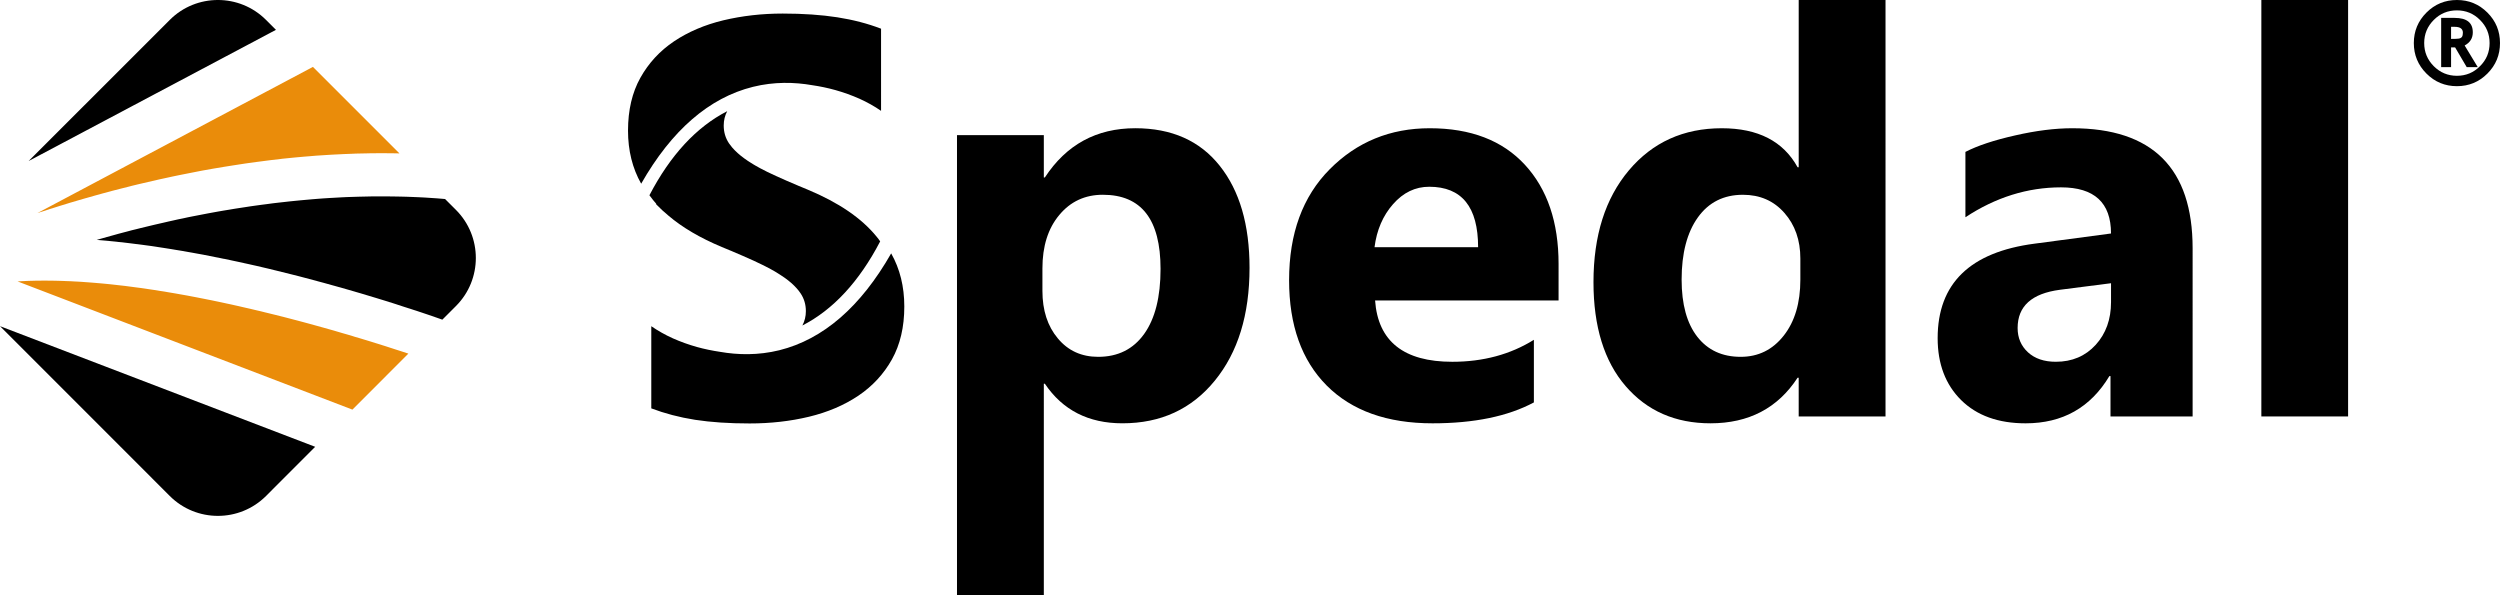
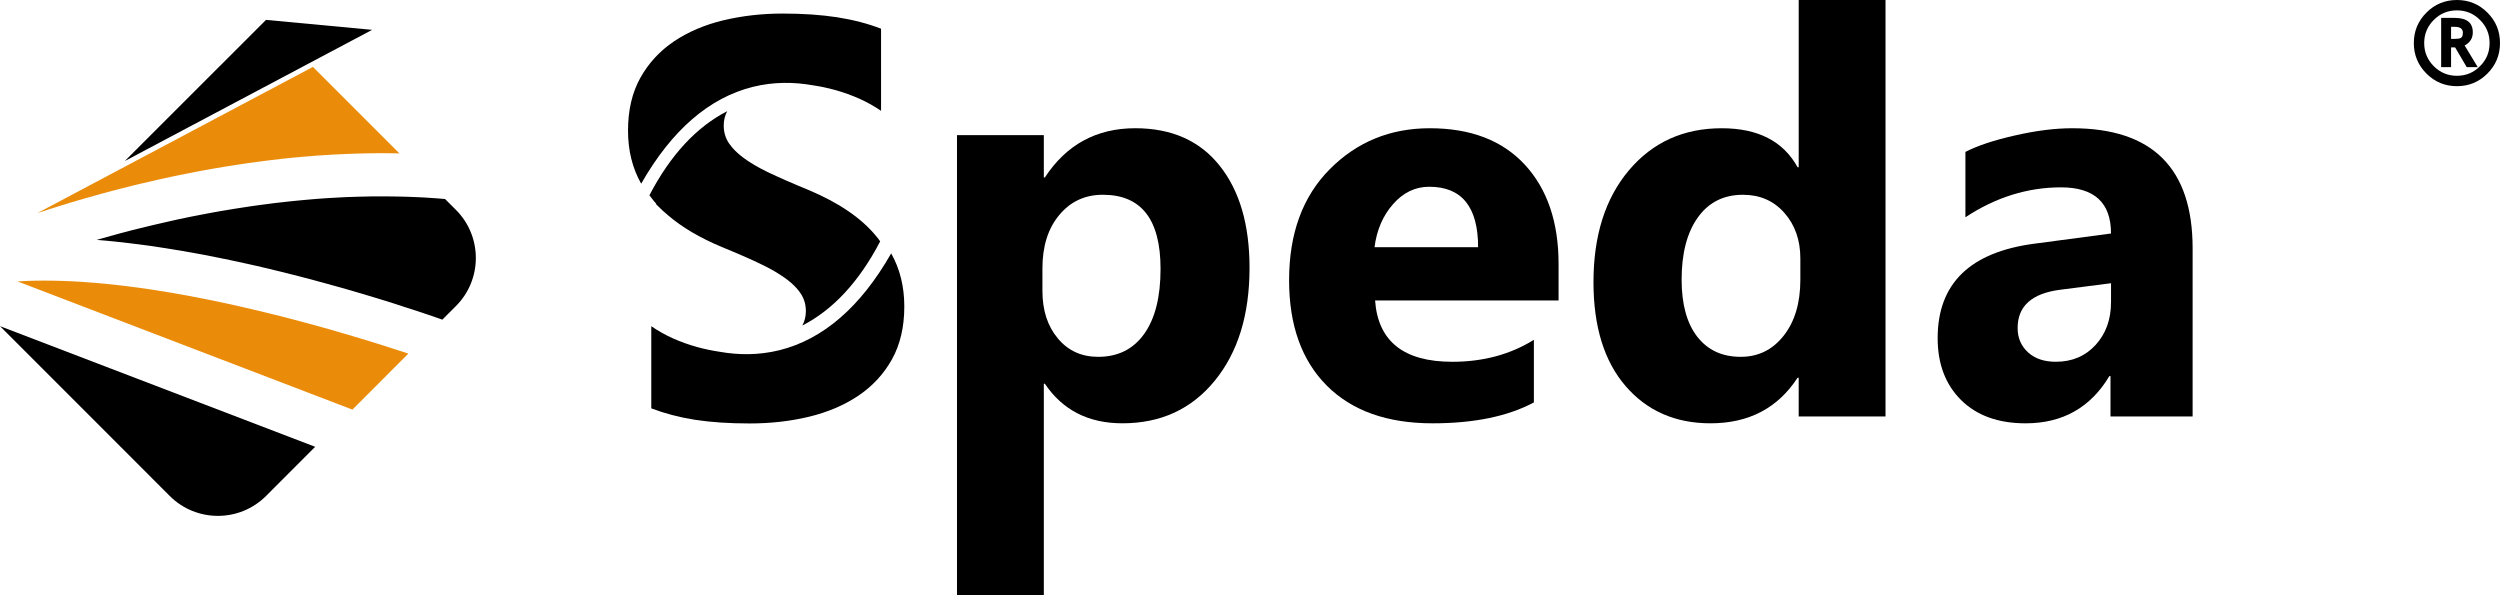
<svg xmlns="http://www.w3.org/2000/svg" version="1.1" id="图层_1" x="0px" y="0px" viewBox="0 0 1680 400" style="enable-background:new 0 0 1680 400;" xml:space="preserve">
  <style type="text/css">
	.st0{fill:#EA8C0A;}
</style>
  <g>
    <path d="M506.01,58.35c14.22-3.52,27.88-3.19,39.87-1.09c5.16,0.75,10.32,1.82,15.54,3.28c5.51,1.55,10.91,3.49,16.16,5.81   c5.22,2.37,10.04,5.06,14.49,8.14V19.28c-8.99-3.45-18.8-6.01-29.46-7.67c-10.64-1.64-22.86-2.5-36.64-2.5   c-14.04,0-27.32,1.55-39.87,4.53c-12.54,3.03-23.59,7.74-33.14,14.13c-9.53,6.41-17.06,14.55-22.61,24.47   c-5.55,9.91-8.32,21.76-8.32,35.53c0,13.4,2.96,25.28,8.84,35.68C451.32,87.56,476.55,65.67,506.01,58.35" />
    <path d="M523.72,235.36c-14.21,3.5-27.85,3.18-39.87,1.07c-5.14-0.77-10.33-1.82-15.54-3.26c-5.51-1.55-10.92-3.49-16.14-5.81   c-5.25-2.36-10.06-5.1-14.5-8.15v55.21c9.01,3.42,18.8,6.01,29.44,7.69c10.65,1.64,22.88,2.45,36.64,2.45   c14.04,0,27.35-1.49,39.89-4.51c12.54-3.03,23.6-7.72,33.14-14.11c9.53-6.42,17.08-14.57,22.62-24.46   c5.53-9.92,8.3-21.77,8.3-35.54c0-13.36-2.95-25.27-8.83-35.67C578.43,206.14,553.18,228.04,523.72,235.36" />
    <path d="M702.16,257.88h-0.71V400H643.1V90.81h58.35v28.43h0.71c14.41-22.02,34.65-33.07,60.74-33.07   c24.49,0,43.41,8.42,56.75,25.23c13.37,16.78,20.04,39.65,20.04,68.6c0,31.45-7.78,56.78-23.36,75.83   c-15.56,19.08-36.25,28.63-62.1,28.63C731.45,284.46,714.1,275.61,702.16,257.88 M700.51,180.36v15.12   c0,13.03,3.43,23.68,10.34,31.91c6.87,8.27,15.91,12.4,27.11,12.4c13.31,0,23.61-5.15,30.95-15.43   c7.33-10.27,10.98-24.83,10.98-43.65c0-33.25-12.91-49.83-38.77-49.83c-11.93,0-21.72,4.49-29.26,13.57   C704.28,153.49,700.51,165.45,700.51,180.36" />
    <path d="M1047.37,201.93H924.06c1.97,27.46,19.28,41.19,51.87,41.19c20.82,0,39.09-4.95,54.84-14.77v42.08   c-17.48,9.35-40.19,14.04-68.13,14.04c-30.51,0-54.2-8.47-71.08-25.37c-16.85-16.95-25.29-40.53-25.29-70.8   c0-31.39,9.1-56.25,27.34-74.6c18.19-18.31,40.59-27.52,67.18-27.52c27.58,0,48.89,8.22,63.97,24.58   c15.06,16.36,22.6,38.56,22.6,66.64V201.93z M993.29,166.14c0-27.09-10.95-40.64-32.86-40.64c-9.36,0-17.44,3.89-24.28,11.67   c-6.83,7.74-10.99,17.4-12.47,28.97H993.29z" />
    <path d="M1267.06,279.85h-58.34v-26.02h-0.74c-13.28,20.41-32.8,30.63-58.52,30.63c-23.63,0-42.65-8.32-57.04-25.01   c-14.39-16.66-21.6-39.98-21.6-69.85c0-31.31,7.94-56.34,23.82-75.16c15.88-18.82,36.68-28.26,62.39-28.26   c24.38,0,41.35,8.73,50.96,26.22h0.74V0h58.34V279.85z M1209.84,187.91v-14.2c0-12.29-3.58-22.55-10.73-30.64   c-7.13-8.13-16.43-12.18-27.87-12.18c-12.92,0-23.01,5.06-30.29,15.23c-7.25,10.13-10.9,24.08-10.9,41.79   c0,16.63,3.53,29.41,10.55,38.41c7.03,8.98,16.71,13.47,29.15,13.47c11.82,0,21.43-4.73,28.9-14.22   C1206.12,216.09,1209.84,203.55,1209.84,187.91" />
    <path d="M1473.46,279.85h-55.21v-27.13h-0.74c-12.67,21.16-31.44,31.75-56.29,31.75c-18.36,0-32.79-5.2-43.34-15.61   c-10.5-10.41-15.78-24.26-15.78-41.63c0-36.68,21.73-57.84,65.18-63.5l51.32-6.83c0-20.66-11.17-31-33.59-31   c-22.53,0-43.93,6.72-64.25,20.09v-43.91c8.13-4.2,19.23-7.87,33.32-11.06c14.1-3.23,26.93-4.84,38.5-4.84   c53.9,0,80.86,26.91,80.86,80.68V279.85z M1418.61,203.05v-12.72l-34.32,4.4c-18.95,2.48-28.45,11.03-28.45,25.69   c0,6.63,2.32,12.05,6.94,16.32c4.62,4.24,10.85,6.37,18.74,6.37c10.95,0,19.86-3.8,26.78-11.37   C1415.16,224.2,1418.61,214.61,1418.61,203.05" />
-     <rect x="1519.63" y="0" width="58.29" height="279.85" />
    <path d="M589.09,159.04c-10.13-12.45-25.55-22.95-46.23-31.57c-2.08-0.86-4.09-1.7-6.1-2.54c-0.13-0.07-0.27-0.13-0.39-0.14   c-0.05-0.02-0.1-0.08-0.15-0.09c-5.16-2.18-10.08-4.29-14.74-6.43c-2.05-0.97-4.05-1.86-5.96-2.81c-1.54-0.78-3.01-1.51-4.44-2.28   h-0.02c-1.22-0.64-2.35-1.3-3.49-1.95c-0.41-0.25-0.83-0.51-1.24-0.73c-0.86-0.51-1.72-1.04-2.54-1.59   c-0.42-0.24-0.82-0.53-1.22-0.78c-0.82-0.55-1.64-1.11-2.36-1.65c-3.23-2.32-5.97-4.8-8.24-7.43c-0.78-0.92-1.48-1.84-2.11-2.76   c-2.35-3.54-3.52-7.5-3.52-11.94c0-3.5,0.79-6.73,2.35-9.64c-20.66,10.59-38.19,29.5-52.28,56.51c0.77,1.08,1.57,2.13,2.42,3.16   c0.69,0.88,1.42,1.72,2.17,2.58c-0.06,0.02-0.14,0.07-0.17,0.13c0.17,0.16,0.31,0.35,0.48,0.55c2.42,2.5,5.02,4.91,7.82,7.21   c9.37,7.99,21.33,15.03,35.91,21.12c2.08,0.85,4.09,1.67,6.08,2.52c0.16,0.04,0.27,0.1,0.4,0.14c0.04,0.05,0.12,0.09,0.16,0.09   c5.15,2.17,10.06,4.33,14.73,6.43c2.06,0.94,4.05,1.91,5.94,2.83c1.57,0.75,3.05,1.51,4.45,2.26c0.03,0,0.03,0,0.03,0   c1.19,0.66,2.36,1.3,3.48,1.95c0.43,0.26,0.84,0.51,1.24,0.73c0.87,0.53,1.71,1.06,2.52,1.59c0.44,0.25,0.85,0.52,1.26,0.83   c0.77,0.48,1.5,0.99,2.22,1.5c3,2.17,5.6,4.42,7.77,6.85c1.01,1.13,1.94,2.28,2.72,3.49c2.32,3.49,3.51,7.45,3.51,11.89   c0,3.52-0.79,6.72-2.35,9.66c20.68-10.61,38.19-29.5,52.28-56.53C590.74,161.12,589.95,160.06,589.09,159.04" />
    <path d="M1622.09,28.94c0-8,2.83-14.83,8.49-20.49c5.64-5.64,12.49-8.45,20.47-8.45c8.01,0,14.84,2.81,20.48,8.45   c5.67,5.66,8.47,12.49,8.47,20.49c0,7.99-2.81,14.84-8.47,20.5c-5.64,5.66-12.47,8.47-20.48,8.47c-7.98,0-14.83-2.81-20.47-8.47   C1624.92,43.78,1622.09,36.93,1622.09,28.94 M1629.06,28.94c0,6.06,2.16,11.23,6.44,15.54c4.33,4.31,9.51,6.45,15.54,6.45   c6.06,0,11.25-2.13,15.52-6.45c4.33-4.27,6.45-9.46,6.45-15.54c0-6.08-2.12-11.25-6.45-15.54c-4.26-4.29-9.46-6.43-15.52-6.43   c-6.08,0-11.27,2.14-15.54,6.43C1631.22,17.69,1629.06,22.86,1629.06,28.94 M1657.64,45.13l-7.81-13.29h-2.71v13.29h-6.66v-33.1   h9.04c8.15,0,12.22,3.2,12.22,9.68c0,3.96-1.81,6.92-5.48,8.85l8.82,14.57H1657.64z M1649.49,18.02h-2.37v8.13   c2.58,0,4.33-0.08,5.24-0.22c0.91-0.15,1.59-0.53,2.05-1.11c0.43-0.64,0.65-1.57,0.65-2.83   C1655.06,19.35,1653.2,18.02,1649.49,18.02" />
    <g>
      <g>
        <path class="st0" d="M274.41,237.64c-0.1-0.02-0.19-0.07-0.27-0.11c-1.57-0.49-3.22-1.04-4.95-1.62c-0.2-0.05-0.39-0.12-0.6-0.19     c-0.83-0.26-1.7-0.55-2.6-0.83c-0.11-0.05-0.25-0.07-0.37-0.12c-0.81-0.26-1.62-0.53-2.46-0.8c-0.19-0.05-0.4-0.14-0.59-0.18     c-0.94-0.32-1.88-0.61-2.82-0.93c-0.19-0.02-0.39-0.13-0.56-0.18c-0.84-0.25-1.67-0.52-2.51-0.78c-0.23-0.08-0.45-0.16-0.67-0.23     c-0.97-0.3-1.98-0.62-2.99-0.92c-0.26-0.06-0.48-0.12-0.73-0.22c-0.85-0.27-1.73-0.53-2.64-0.83c-0.21-0.07-0.42-0.1-0.66-0.21     c-1-0.32-2.04-0.6-3.07-0.94c-0.33-0.09-0.66-0.19-1.02-0.3c-0.88-0.27-1.77-0.55-2.71-0.83c-0.27-0.07-0.55-0.16-0.85-0.25     c-0.99-0.3-1.97-0.6-2.98-0.86c-0.37-0.18-0.77-0.27-1.17-0.39c-1.05-0.3-2.09-0.63-3.15-0.94c-0.31-0.1-0.62-0.19-0.95-0.28     c-0.9-0.28-1.8-0.51-2.72-0.77c-0.42-0.13-0.83-0.26-1.25-0.37c-1.09-0.32-2.2-0.63-3.31-0.97c-0.42-0.1-0.83-0.22-1.22-0.37     c-0.82-0.23-1.64-0.46-2.51-0.71c-0.47-0.12-0.95-0.25-1.43-0.39c-1.08-0.32-2.2-0.63-3.3-0.94c-0.53-0.14-1.03-0.3-1.54-0.42     c-0.81-0.24-1.6-0.44-2.41-0.67c-0.5-0.16-1-0.28-1.51-0.42c-1.11-0.32-2.24-0.64-3.39-0.94c-0.56-0.15-1.13-0.3-1.7-0.46     c-0.79-0.21-1.57-0.42-2.36-0.64c-0.78-0.19-1.54-0.4-2.29-0.61c-0.92-0.23-1.83-0.46-2.73-0.73c-0.64-0.14-1.27-0.32-1.91-0.49     c-0.8-0.19-1.62-0.4-2.43-0.64c-0.88-0.25-1.75-0.46-2.64-0.69c-0.79-0.21-1.6-0.42-2.39-0.62c-0.66-0.16-1.33-0.33-2-0.49     c-0.93-0.23-1.86-0.46-2.8-0.71c-0.86-0.21-1.72-0.42-2.59-0.63c-0.72-0.2-1.48-0.39-2.21-0.55c-0.71-0.19-1.4-0.35-2.12-0.51     c-1.15-0.3-2.29-0.57-3.46-0.87c-0.72-0.15-1.44-0.31-2.16-0.49c-0.69-0.18-1.35-0.34-2.07-0.49c-0.72-0.18-1.46-0.34-2.19-0.53     c-1.16-0.27-2.33-0.53-3.49-0.79c-0.73-0.18-1.49-0.34-2.26-0.52c-0.71-0.18-1.4-0.33-2.09-0.49c-1.09-0.21-2.18-0.48-3.27-0.73     c-0.83-0.18-1.64-0.37-2.45-0.55c-0.81-0.15-1.56-0.33-2.35-0.49c-0.7-0.18-1.43-0.33-2.14-0.47c-1.17-0.21-2.35-0.5-3.54-0.76     c-0.73-0.14-1.48-0.28-2.24-0.46c-0.79-0.16-1.56-0.32-2.36-0.5c-0.74-0.14-1.5-0.28-2.26-0.44c-1.2-0.24-2.38-0.5-3.58-0.72     c-0.7-0.15-1.42-0.27-2.13-0.41c-0.79-0.16-1.61-0.32-2.4-0.48c-0.87-0.14-1.73-0.33-2.6-0.49c-1.12-0.21-2.23-0.42-3.36-0.64     c-0.69-0.1-1.39-0.24-2.06-0.37c-0.81-0.14-1.6-0.3-2.4-0.42c-1.23-0.25-2.44-0.46-3.63-0.65c-0.79-0.15-1.57-0.27-2.36-0.4     c-0.71-0.11-1.44-0.25-2.17-0.36c-0.98-0.16-1.97-0.34-2.94-0.52c-1.02-0.16-2.01-0.33-3.03-0.45c-0.77-0.16-1.57-0.23-2.35-0.41     c-0.76-0.07-1.48-0.21-2.22-0.32c-1.16-0.18-2.29-0.34-3.41-0.51c-0.85-0.12-1.69-0.24-2.55-0.39c-0.77-0.11-1.54-0.21-2.3-0.32     c-0.81-0.09-1.65-0.21-2.46-0.31c-1.12-0.18-2.2-0.31-3.3-0.44c-0.81-0.12-1.64-0.21-2.45-0.32c-0.76-0.08-1.49-0.19-2.24-0.3     c-1.01-0.1-1.99-0.21-2.97-0.33c-0.96-0.1-1.89-0.21-2.85-0.32c-0.81-0.1-1.63-0.18-2.44-0.28c-0.72-0.09-1.44-0.14-2.14-0.23     c-1.26-0.12-2.53-0.27-3.77-0.37c-0.68-0.06-1.35-0.1-2.05-0.19c-0.84-0.09-1.68-0.12-2.5-0.21c-0.66-0.05-1.32-0.12-1.98-0.17     c-1.28-0.11-2.56-0.23-3.83-0.3c-0.65-0.07-1.31-0.09-1.96-0.14c-0.88-0.05-1.77-0.14-2.68-0.2c-0.64-0.04-1.27-0.07-1.89-0.12     c-1.25-0.07-2.5-0.12-3.71-0.19c-0.63-0.05-1.25-0.07-1.86-0.11c-0.99-0.01-1.97-0.07-2.95-0.1c-0.73-0.05-1.43-0.09-2.13-0.09     c-1.06-0.04-2.12-0.09-3.17-0.1c-0.58-0.02-1.16-0.04-1.77-0.04c-1.15-0.04-2.33-0.07-3.51-0.07c-0.56,0-1.12,0-1.68,0     c-1.01,0-2.01-0.03-3.02-0.03c-0.55,0-1.07,0.03-1.6,0.03c-1.29,0-2.57,0-3.86,0.04c-0.45,0-0.91,0.02-1.35,0.04     c-1.01,0.02-1.99,0.04-2.99,0.07c-0.47,0.04-0.94,0.04-1.4,0.06c-1.3,0.05-2.57,0.1-3.86,0.18c-0.45,0.02-0.87,0.03-1.32,0.07     c-0.33,0-0.66,0.02-1,0.07l225,86.14L274.41,237.64z" />
        <path class="st0" d="M33.01,140.65c0.04-0.03,0.1-0.03,0.16-0.09c1-0.3,2.04-0.65,3.11-0.95c1.13-0.37,2.26-0.72,3.41-1.09     c0.7-0.23,1.43-0.44,2.13-0.65c1.14-0.35,2.29-0.71,3.46-1.06c0.44-0.14,0.88-0.27,1.32-0.42c1.59-0.46,3.21-0.94,4.82-1.41     c0.33-0.11,0.67-0.19,0.98-0.3c1.75-0.51,3.53-1.02,5.34-1.55c0.19-0.03,0.37-0.09,0.56-0.14c1.91-0.55,3.8-1.09,5.74-1.64     c1.81-0.49,3.66-0.99,5.53-1.53c0.33-0.07,0.69-0.18,1.04-0.25c1.48-0.41,2.98-0.83,4.46-1.23c0.56-0.14,1.14-0.26,1.69-0.44     c1.34-0.34,2.68-0.69,4.06-1.04c0.63-0.16,1.27-0.32,1.9-0.48c1.34-0.35,2.69-0.69,4.06-1.02c0.63-0.18,1.28-0.34,1.92-0.51     c1.46-0.34,2.96-0.71,4.45-1.08c0.54-0.12,1.08-0.26,1.62-0.37c4.09-0.99,8.27-1.94,12.56-2.91c0.54-0.1,1.08-0.25,1.62-0.34     c1.6-0.37,3.17-0.7,4.78-1.04c0.74-0.19,1.48-0.32,2.23-0.49c1.45-0.3,2.89-0.58,4.35-0.9c0.79-0.14,1.6-0.34,2.42-0.48     c1.43-0.32,2.89-0.58,4.34-0.86c0.81-0.18,1.62-0.34,2.44-0.48c1.52-0.32,3.11-0.62,4.68-0.92c0.71-0.11,1.41-0.27,2.14-0.41     c2.06-0.37,4.14-0.74,6.23-1.11c0.22-0.05,0.45-0.07,0.67-0.12c2.35-0.41,4.69-0.79,7.06-1.18c0.63-0.11,1.24-0.21,1.87-0.3     c1.75-0.28,3.48-0.58,5.25-0.83c0.84-0.16,1.68-0.27,2.53-0.39c1.53-0.25,3.12-0.47,4.67-0.72c0.94-0.11,1.83-0.25,2.75-0.39     c1.53-0.21,3.11-0.42,4.66-0.64c0.89-0.1,1.82-0.25,2.74-0.35c1.62-0.21,3.29-0.42,4.93-0.64c0.82-0.1,1.66-0.21,2.49-0.32     c2.06-0.25,4.1-0.48,6.17-0.71c0.42-0.03,0.86-0.1,1.3-0.18c2.53-0.25,5.06-0.49,7.58-0.76c0.65-0.07,1.29-0.11,1.92-0.18     c1.91-0.18,3.78-0.35,5.68-0.51c0.91-0.07,1.8-0.14,2.72-0.21c1.65-0.16,3.34-0.26,4.99-0.42c0.97-0.07,1.96-0.12,2.94-0.19     c1.63-0.1,3.26-0.21,4.87-0.31c1-0.07,1.99-0.12,2.98-0.18c1.69-0.09,3.38-0.19,5.08-0.25c0.94-0.07,1.84-0.11,2.73-0.14     c2.04-0.11,4.08-0.18,6.11-0.23c0.59-0.02,1.17-0.04,1.75-0.09c2.65-0.09,5.26-0.12,7.9-0.16c0.65-0.03,1.31-0.03,1.95-0.05     c2.01-0.02,3.99-0.05,5.97-0.05c0.96-0.02,1.9,0,2.87,0c1.71,0,3.41,0,5.1,0.04c1.06,0,2.09,0.02,3.14,0.04     c0.83,0.03,1.66,0.03,2.49,0.05l-58.13-58.13L25.2,143.16C27.75,142.31,30.34,141.5,33.01,140.65" />
      </g>
      <g>
        <path d="M114.11,333.32c17.82,17.8,46.82,17.8,64.64,0l33.04-33.07L0,219.18L114.11,333.32z" />
-         <path d="M178.75,13.36c-17.82-17.82-46.82-17.82-64.64,0l-94.87,94.85l166.2-88.16L178.75,13.36z" />
+         <path d="M178.75,13.36l-94.87,94.85l166.2-88.16L178.75,13.36z" />
        <path d="M233.27,132.43c-1.29,0.05-2.57,0.14-3.86,0.18c-1.32,0.05-2.67,0.16-4.01,0.23c-1.27,0.07-2.57,0.14-3.84,0.21     c-1.31,0.07-2.64,0.2-3.96,0.25c-1.3,0.09-2.58,0.19-3.84,0.28c-1.31,0.1-2.63,0.21-3.92,0.32c-1.28,0.1-2.57,0.21-3.83,0.34     c-1.3,0.12-2.6,0.23-3.89,0.35c-1.26,0.12-2.52,0.23-3.77,0.37c-1.29,0.11-2.58,0.25-3.87,0.39c-1.22,0.14-2.49,0.28-3.73,0.42     c-1.27,0.14-2.54,0.28-3.79,0.42c-1.25,0.16-2.51,0.32-3.75,0.44c-1.24,0.18-2.5,0.33-3.75,0.51c-1.23,0.14-2.47,0.3-3.7,0.47     c-1.24,0.16-2.48,0.32-3.71,0.51c-1.22,0.16-2.43,0.33-3.65,0.51c-1.22,0.17-2.44,0.35-3.67,0.57c-1.22,0.17-2.4,0.35-3.61,0.55     c-1.2,0.16-2.4,0.37-3.63,0.56c-1.18,0.2-2.36,0.41-3.54,0.6c-1.19,0.19-2.37,0.37-3.57,0.58c-1.18,0.21-2.34,0.41-3.5,0.6     c-1.18,0.21-2.35,0.42-3.53,0.64c-1.15,0.21-2.32,0.4-3.43,0.63c-1.18,0.23-2.34,0.46-3.48,0.67c-1.12,0.21-2.26,0.42-3.36,0.65     c-1.17,0.23-2.3,0.46-3.47,0.67c-1.09,0.23-2.19,0.44-3.28,0.65c-1.14,0.25-2.26,0.48-3.37,0.74c-1.11,0.23-2.18,0.46-3.26,0.66     c-1.12,0.27-2.19,0.49-3.27,0.74c-1.09,0.23-2.15,0.46-3.21,0.71c-1.1,0.25-2.17,0.49-3.25,0.76c-1.04,0.21-2.08,0.46-3.12,0.71     c-1.06,0.23-2.12,0.46-3.21,0.74c-0.98,0.21-1.99,0.47-3,0.72c-1.06,0.23-2.12,0.51-3.18,0.77c-0.97,0.21-1.93,0.43-2.87,0.69     c-1.08,0.27-2.15,0.53-3.21,0.81c-0.92,0.23-1.81,0.44-2.71,0.65c-1.11,0.32-2.18,0.6-3.27,0.88c-0.85,0.21-1.68,0.44-2.5,0.65     c-1.19,0.32-2.35,0.62-3.48,0.92c-0.7,0.19-1.45,0.41-2.13,0.6c-1.83,0.47-3.67,0.99-5.43,1.5c-2.26,0.62-4.48,1.25-6.66,1.89     c-0.1,0-0.17,0.03-0.26,0.05c0.35,0.04,0.72,0.07,1.08,0.09c0.78,0.09,1.57,0.14,2.35,0.21c0.57,0.05,1.15,0.1,1.71,0.14     c0.94,0.1,1.85,0.17,2.77,0.25c0.44,0.05,0.88,0.07,1.31,0.14c1.31,0.12,2.61,0.26,3.95,0.39c0.47,0.05,0.95,0.1,1.45,0.18     c0.88,0.07,1.79,0.19,2.7,0.25c0.52,0.09,1.07,0.16,1.59,0.21c0.9,0.09,1.8,0.21,2.7,0.32c0.5,0.07,0.97,0.11,1.46,0.18     c1.19,0.14,2.42,0.3,3.62,0.46c0.18,0,0.32,0.04,0.49,0.04c1.37,0.2,2.73,0.37,4.1,0.53c0.42,0.07,0.86,0.14,1.29,0.18     c0.99,0.14,1.94,0.28,2.93,0.39c0.47,0.09,0.92,0.16,1.4,0.19c1.02,0.18,2.03,0.34,3.04,0.46c0.36,0.05,0.75,0.1,1.12,0.18     c1.39,0.21,2.79,0.42,4.19,0.64c0.08,0,0.17,0.02,0.26,0.04c1.3,0.21,2.6,0.42,3.92,0.62c0.36,0.07,0.75,0.12,1.12,0.18     c1.03,0.19,2.1,0.33,3.14,0.53c0.39,0.05,0.77,0.12,1.15,0.18c1.17,0.19,2.36,0.39,3.56,0.58c0.19,0.04,0.39,0.09,0.58,0.12     c1.47,0.25,2.88,0.51,4.32,0.77c0.12,0,0.21,0,0.33,0.05c1.27,0.25,2.57,0.44,3.86,0.71c0.29,0.04,0.59,0.09,0.91,0.16     c1.14,0.19,2.27,0.4,3.42,0.62c0.27,0.07,0.55,0.14,0.83,0.18c2.82,0.53,5.67,1.1,8.5,1.68c0.1,0.02,0.21,0.04,0.33,0.04     c1.28,0.25,2.56,0.51,3.84,0.81c0.26,0.04,0.5,0.07,0.74,0.1c1.23,0.3,2.45,0.57,3.69,0.79c0.14,0.04,0.31,0.07,0.47,0.11     c2.83,0.6,5.66,1.22,8.47,1.8l0.3,0.1c1.28,0.25,2.56,0.57,3.83,0.83c0.19,0.04,0.36,0.07,0.56,0.14     c1.32,0.3,2.65,0.58,3.96,0.88c0.02,0.02,0.05,0.02,0.09,0.02c2.8,0.65,5.6,1.3,8.36,1.96c0.09,0.02,0.19,0.05,0.3,0.07     c1.27,0.3,2.54,0.62,3.79,0.94c0.12,0.01,0.23,0.01,0.33,0.07c4.08,0.97,8.12,1.99,12.08,3c0.09,0.01,0.18,0.05,0.26,0.07     c1.27,0.32,2.52,0.65,3.78,0.95c0.05,0.05,0.11,0.05,0.17,0.05c3.94,1.04,7.82,2.04,11.62,3.07c0.08,0,0.17,0.04,0.24,0.09     c1.23,0.32,2.47,0.62,3.7,0.99c0,0,0,0,0.02,0c2.53,0.67,5.01,1.38,7.47,2.08h0.03c1.2,0.32,2.35,0.65,3.51,0.99     c0.1,0.01,0.2,0.03,0.32,0.06c3.56,1.02,7.03,2.03,10.44,3.01c0.05,0,0.1,0,0.15,0.06c1.09,0.3,2.13,0.61,3.2,0.92     c0.08,0.03,0.16,0.05,0.24,0.07c3.31,0.97,6.49,1.94,9.59,2.89c0.12,0.04,0.26,0.09,0.42,0.12c0.88,0.27,1.77,0.55,2.64,0.81     c0.13,0.03,0.27,0.09,0.4,0.12c1.99,0.6,3.94,1.24,5.87,1.8c0.05,0.04,0.11,0.05,0.19,0.09c0.86,0.26,1.7,0.52,2.54,0.78     c0.14,0.07,0.34,0.11,0.48,0.16c0.78,0.25,1.53,0.52,2.27,0.73c0.16,0.05,0.3,0.1,0.45,0.16c1.76,0.55,3.48,1.11,5.15,1.68     c0.13,0,0.29,0.05,0.41,0.12c0.67,0.21,1.33,0.4,1.98,0.64c0.22,0.06,0.42,0.12,0.65,0.19c0.57,0.21,1.16,0.39,1.76,0.58     c0.19,0.07,0.39,0.12,0.56,0.19c0.73,0.22,1.46,0.47,2.16,0.68c0.19,0.07,0.35,0.13,0.53,0.18c0.55,0.21,1.09,0.37,1.65,0.56     c0.22,0.09,0.45,0.14,0.66,0.21c0.46,0.18,0.94,0.3,1.37,0.46c0.26,0.09,0.48,0.18,0.73,0.25c0.44,0.16,0.91,0.3,1.36,0.46     c0.19,0.05,0.39,0.14,0.58,0.19c0.6,0.21,1.2,0.42,1.76,0.6c0.25,0.07,0.48,0.18,0.74,0.23c0.35,0.14,0.66,0.24,1,0.35     c0.26,0.11,0.52,0.2,0.8,0.28c0.28,0.11,0.58,0.19,0.84,0.28c0.28,0.11,0.56,0.22,0.8,0.31c0.26,0.09,0.5,0.16,0.73,0.24     c0.59,0.21,1.2,0.41,1.73,0.62c0.12,0.01,0.26,0.05,0.37,0.11c0.28,0.1,0.54,0.19,0.79,0.31c0.2,0.06,0.39,0.13,0.58,0.18     c0.12,0.01,0.25,0.09,0.35,0.12l9.13-9.14c17.83-17.8,17.83-46.8,0-64.62l-7.3-7.3c-0.54-0.03-1.08-0.12-1.59-0.14     c-1.32-0.11-2.59-0.25-3.88-0.32c-1.41-0.1-2.82-0.21-4.23-0.28c-1.3-0.1-2.59-0.18-3.89-0.26c-1.41-0.07-2.79-0.14-4.22-0.21     c-1.28-0.07-2.59-0.11-3.88-0.16c-1.4-0.07-2.77-0.14-4.19-0.16c-1.3-0.03-2.59-0.09-3.89-0.1c-1.38-0.04-2.77-0.07-4.16-0.07     c-1.29-0.05-2.59-0.05-3.88-0.05c-1.38,0-2.76-0.02-4.14-0.02c-1.28,0-2.6,0-3.89,0.02c-1.37,0-2.74,0-4.11,0.01     c-1.3,0.04-2.59,0.04-3.88,0.09c-1.38,0.02-2.73,0.07-4.08,0.09c-1.29,0.05-2.59,0.05-3.88,0.12     C235.95,132.35,234.63,132.38,233.27,132.43" />
      </g>
    </g>
  </g>
</svg>